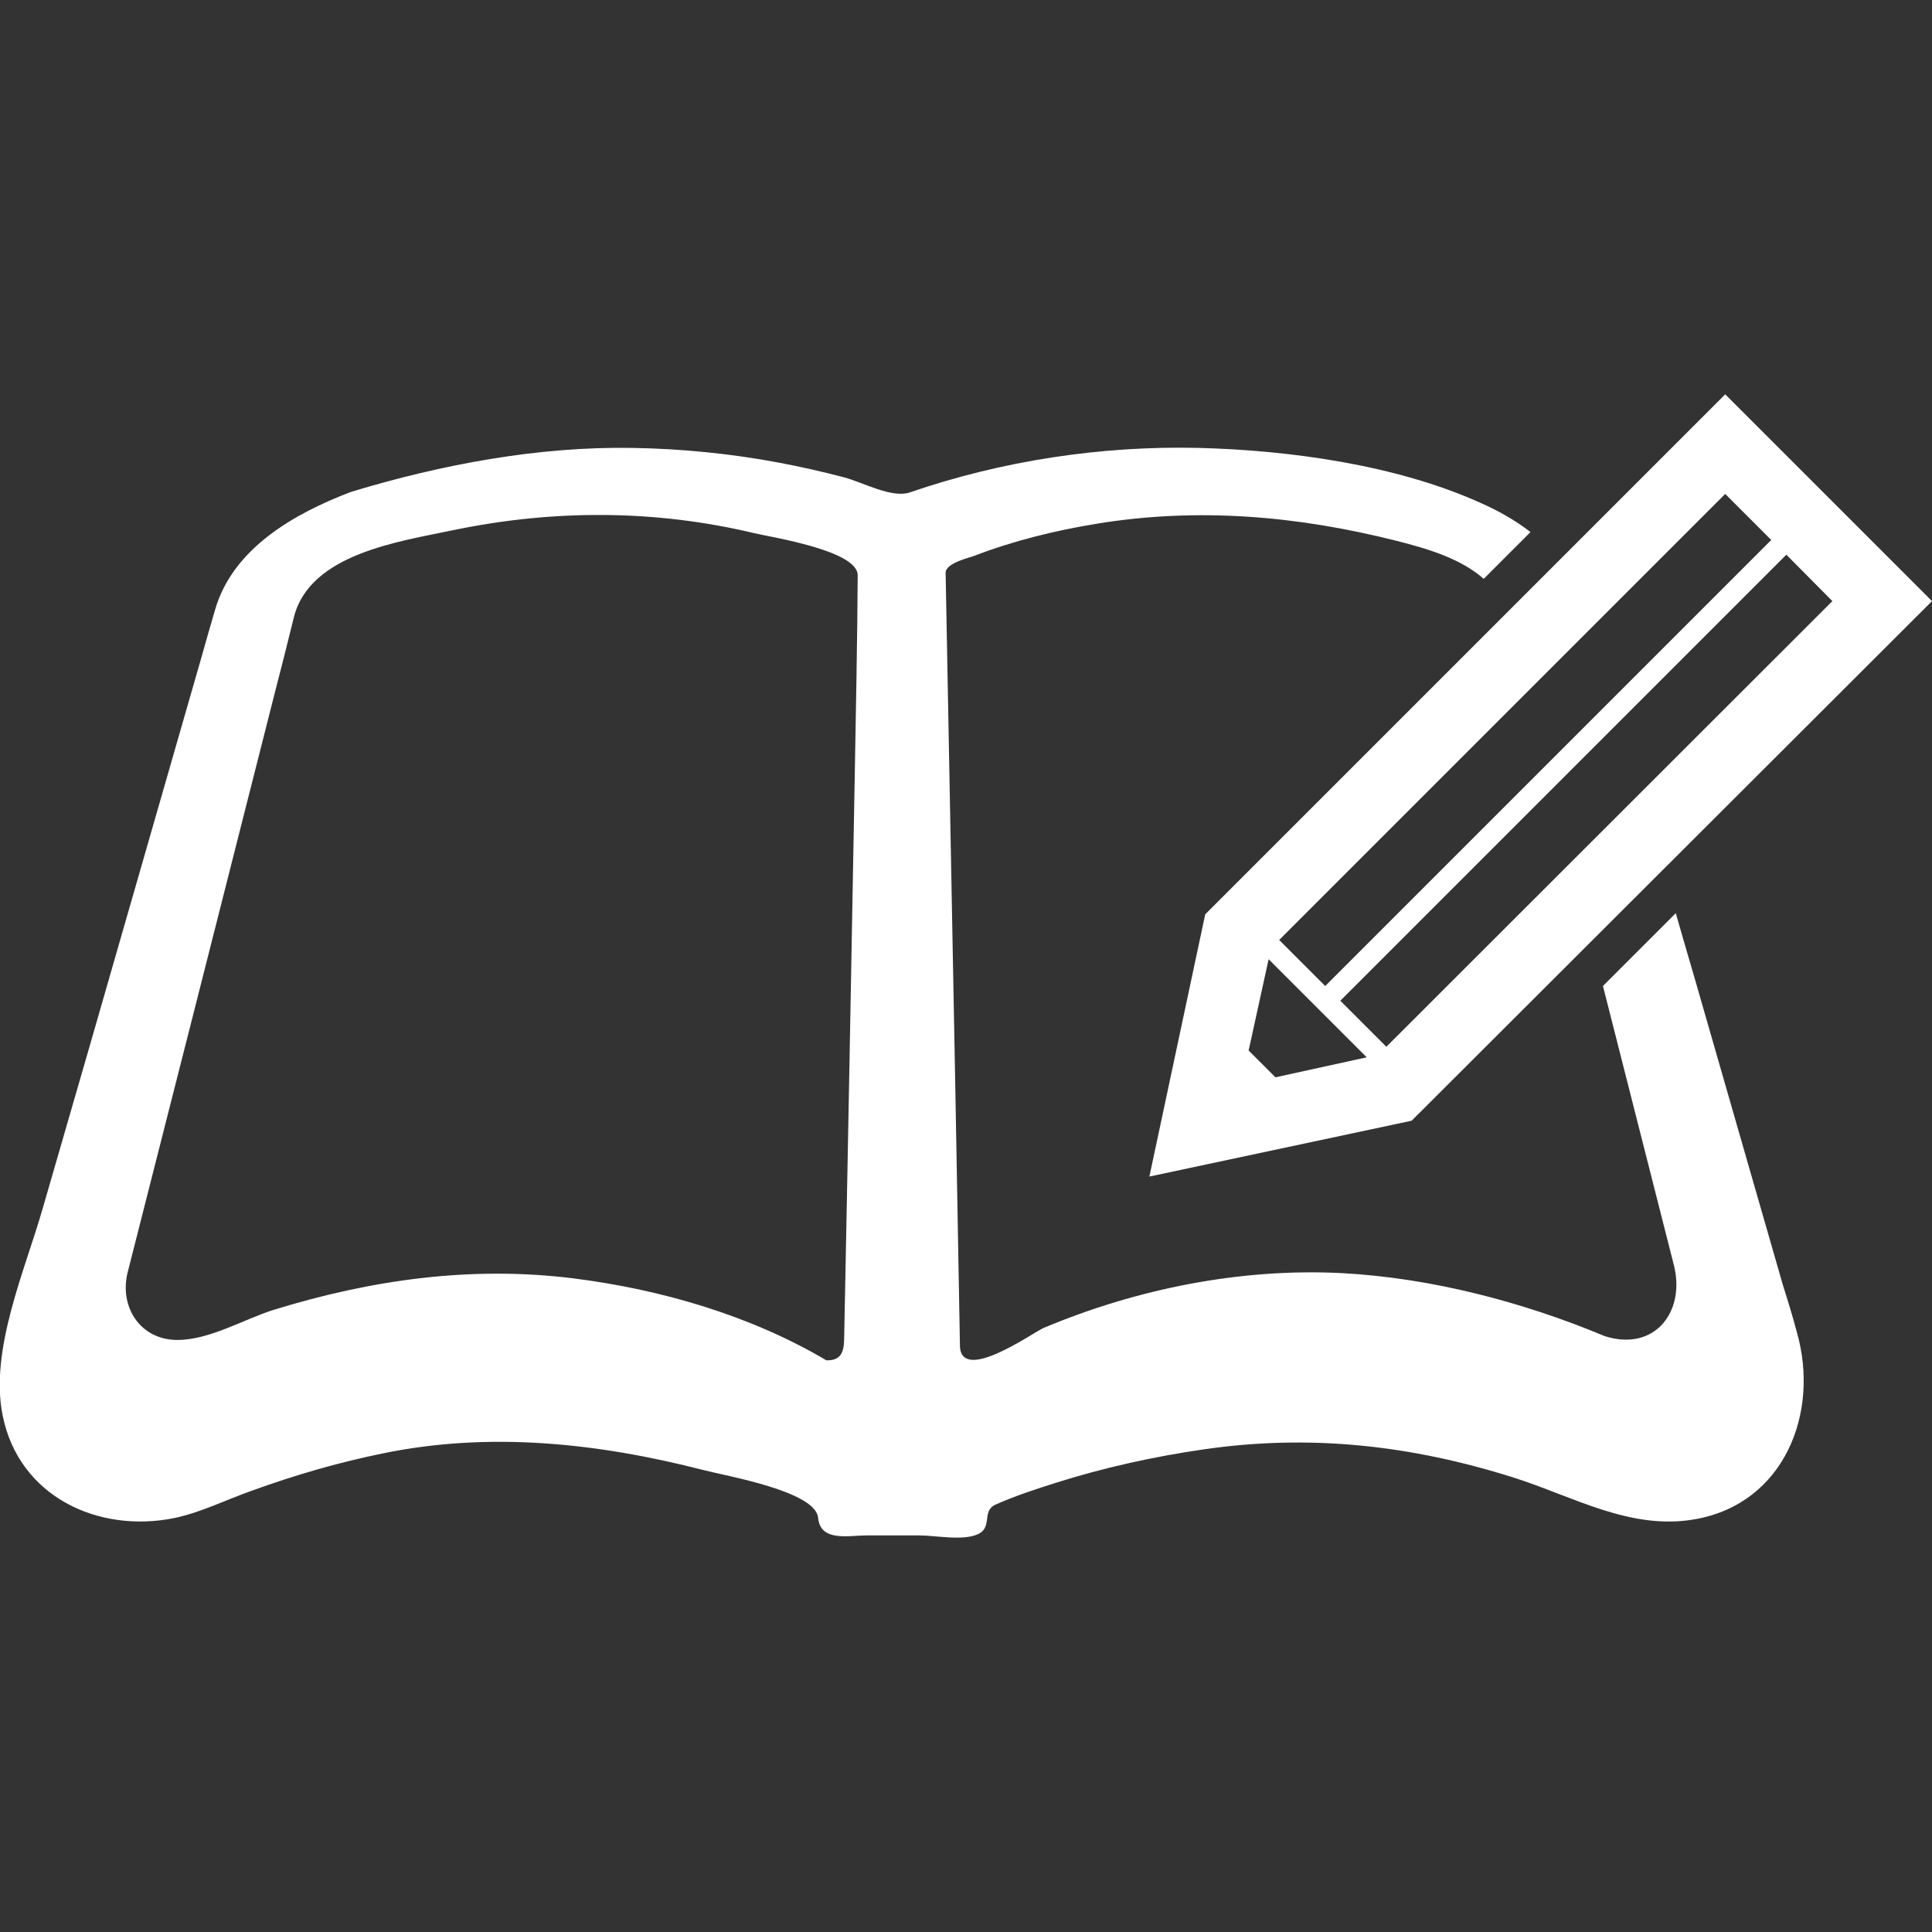
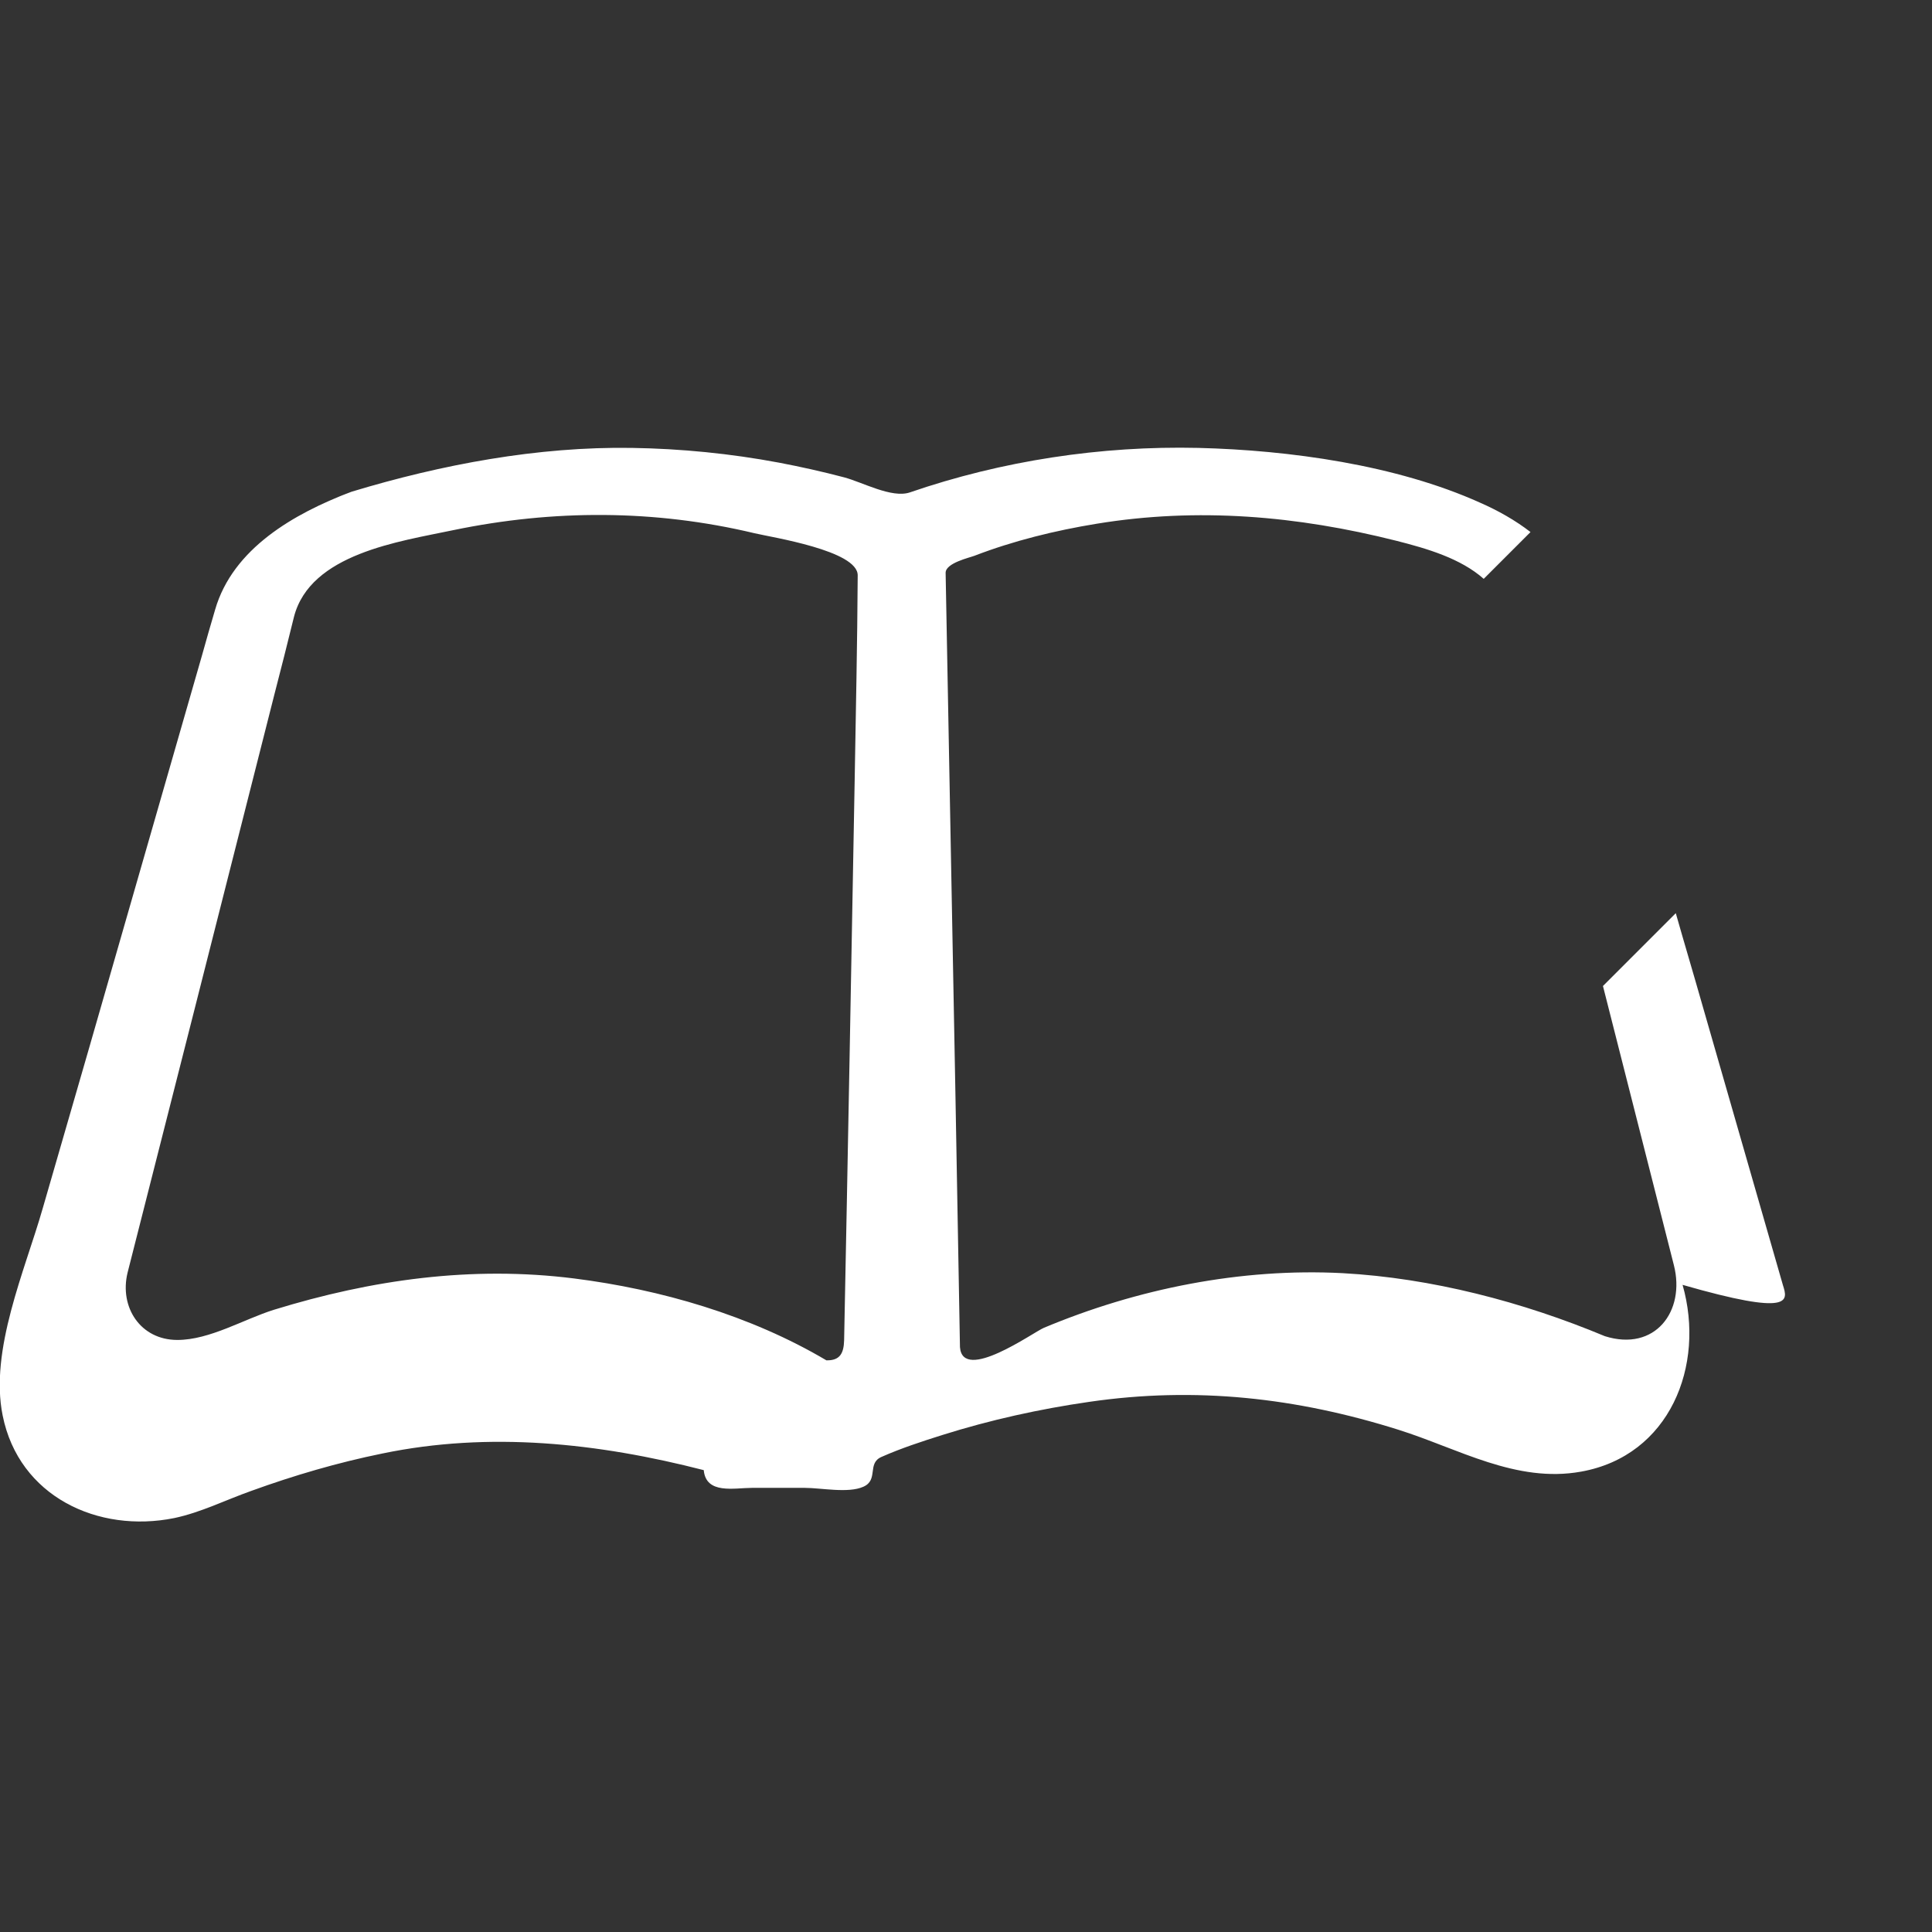
<svg xmlns="http://www.w3.org/2000/svg" version="1.1" id="_x32_" x="0px" y="0px" viewBox="0 0 512 512" style="enable-background:new 0 0 512 512;" xml:space="preserve">
  <rect x="0" y="0" width="512" height="512" fill="#333333" stroke="none" />
  <style type="text/css">
	.st0{fill:#FFFFFF;}
</style>
  <g>
-     <path class="st0" d="M472.5,340.6c-7.1-24.8-14.3-49.6-21.4-74.4c-2.3-8.1-4.7-16.1-7-24.2l-19.3,19.3c6.3,24.7,12.5,49.3,18.8,74   c3.1,12.2-5,23-18.3,18.8c-21.8-9.1-45.9-15.4-69.5-16.7c-26.9-1.4-54.4,4.1-79.2,14.5c-2.8,1.2-21.5,14.6-22.2,5.1   c-0.4-22.3-0.8-44.6-1.2-66.9c-0.9-46.1-1.7-92.2-2.6-138.3c0-2.6,6.3-4,7.6-4.5c10.4-4,21.4-6.7,32.4-8.5   c26.8-4.4,53.2-2.1,79.4,4.5c8.3,2.1,17.1,4.7,23.2,10.1l12.4-12.4c-4-3.1-8.6-5.7-13.4-7.8c-22.2-10-50.5-13.9-74.6-14.5   c-25.8-0.6-52.1,3.4-76.5,11.8c-4.8,1.6-12.5-2.7-17.4-4c-5.7-1.5-11.5-2.8-17.3-3.9c-12.8-2.4-25.9-3.7-38.9-3.9   c-25-0.4-50.5,4.4-74.3,11.6c-5.2,2-1.5,0.6-0.3,0.1C78,136.1,61.7,145.3,57,161.6c-1.2,4.1-2.4,8.2-3.5,12.2   c-5.9,20.6-11.9,41.3-17.8,61.9c-8.1,28.2-16.2,56.4-24.4,84.6c-4.7,16.4-14.1,37.5-10.6,54.8C5,396.6,26,406.4,46.2,402.3   c7.1-1.5,13.6-4.8,20.4-7.2c11.3-4.1,22.9-7.5,34.7-9.9c28.4-5.9,57.2-2.8,85.2,4.4c6.2,1.6,29.6,5.6,30.3,12.6   c0.6,6.5,8.1,4.7,12.8,4.7c4.7,0,9.3,0,14,0c4.3,0,11.5,1.5,15.5-0.3c4.1-1.8,0.9-6.2,4.8-7.9c5.2-2.3,10.7-4.1,16.1-5.8   c12.7-4,25.8-6.9,39-8.8c28.2-4.1,54.9-1.1,81.9,7.4c15.9,5,31.2,14.2,48.4,11.1c23.5-4.2,33-28.1,26.9-49.5   C475.1,348.9,473.8,344.7,472.5,340.6z M226.5,206.6c-0.9,49.5-1.8,99.1-2.8,148.6c-0.1,3.3-1,5.4-4.7,5.3   c-20.1-11.9-43.9-18.8-66.9-21.7c-27.1-3.4-53.5,0.3-79.5,8.3c-8,2.5-17,8-25.6,8c-9.8,0-15.4-8.7-13.2-17.8   c6-23.5,11.9-46.9,17.9-70.4c7-27.6,14-55.2,21-82.8c1.8-6.9,3.5-13.7,5.2-20.6c4.3-16.8,28-20,42.2-23c26.5-5.5,53.4-5.5,79.8,0.8   c4.6,1.1,27.5,4.6,27.4,11.2C227.2,170.6,226.8,188.6,226.5,206.6z" />
-     <path class="st0" d="M304.6,311.8l69.5-14.8L512,159.3l-54.8-54.8L319.4,242.3L304.6,311.8z M485.6,159.3L367.4,277.4l-12.2-12.2   l118.2-118.2L485.6,159.3z M457.2,130.9l12.2,12.2L351.2,261.3L339,249.1L457.2,130.9z M336.2,254.2l26,26l-24.2,5.3l-7.1-7.1   L336.2,254.2z" />
+     <path class="st0" d="M472.5,340.6c-7.1-24.8-14.3-49.6-21.4-74.4c-2.3-8.1-4.7-16.1-7-24.2l-19.3,19.3c6.3,24.7,12.5,49.3,18.8,74   c3.1,12.2-5,23-18.3,18.8c-21.8-9.1-45.9-15.4-69.5-16.7c-26.9-1.4-54.4,4.1-79.2,14.5c-2.8,1.2-21.5,14.6-22.2,5.1   c-0.4-22.3-0.8-44.6-1.2-66.9c-0.9-46.1-1.7-92.2-2.6-138.3c0-2.6,6.3-4,7.6-4.5c10.4-4,21.4-6.7,32.4-8.5   c26.8-4.4,53.2-2.1,79.4,4.5c8.3,2.1,17.1,4.7,23.2,10.1l12.4-12.4c-4-3.1-8.6-5.7-13.4-7.8c-22.2-10-50.5-13.9-74.6-14.5   c-25.8-0.6-52.1,3.4-76.5,11.8c-4.8,1.6-12.5-2.7-17.4-4c-5.7-1.5-11.5-2.8-17.3-3.9c-12.8-2.4-25.9-3.7-38.9-3.9   c-25-0.4-50.5,4.4-74.3,11.6c-5.2,2-1.5,0.6-0.3,0.1C78,136.1,61.7,145.3,57,161.6c-1.2,4.1-2.4,8.2-3.5,12.2   c-5.9,20.6-11.9,41.3-17.8,61.9c-8.1,28.2-16.2,56.4-24.4,84.6c-4.7,16.4-14.1,37.5-10.6,54.8C5,396.6,26,406.4,46.2,402.3   c7.1-1.5,13.6-4.8,20.4-7.2c11.3-4.1,22.9-7.5,34.7-9.9c28.4-5.9,57.2-2.8,85.2,4.4c0.6,6.5,8.1,4.7,12.8,4.7c4.7,0,9.3,0,14,0c4.3,0,11.5,1.5,15.5-0.3c4.1-1.8,0.9-6.2,4.8-7.9c5.2-2.3,10.7-4.1,16.1-5.8   c12.7-4,25.8-6.9,39-8.8c28.2-4.1,54.9-1.1,81.9,7.4c15.9,5,31.2,14.2,48.4,11.1c23.5-4.2,33-28.1,26.9-49.5   C475.1,348.9,473.8,344.7,472.5,340.6z M226.5,206.6c-0.9,49.5-1.8,99.1-2.8,148.6c-0.1,3.3-1,5.4-4.7,5.3   c-20.1-11.9-43.9-18.8-66.9-21.7c-27.1-3.4-53.5,0.3-79.5,8.3c-8,2.5-17,8-25.6,8c-9.8,0-15.4-8.7-13.2-17.8   c6-23.5,11.9-46.9,17.9-70.4c7-27.6,14-55.2,21-82.8c1.8-6.9,3.5-13.7,5.2-20.6c4.3-16.8,28-20,42.2-23c26.5-5.5,53.4-5.5,79.8,0.8   c4.6,1.1,27.5,4.6,27.4,11.2C227.2,170.6,226.8,188.6,226.5,206.6z" />
  </g>
</svg>